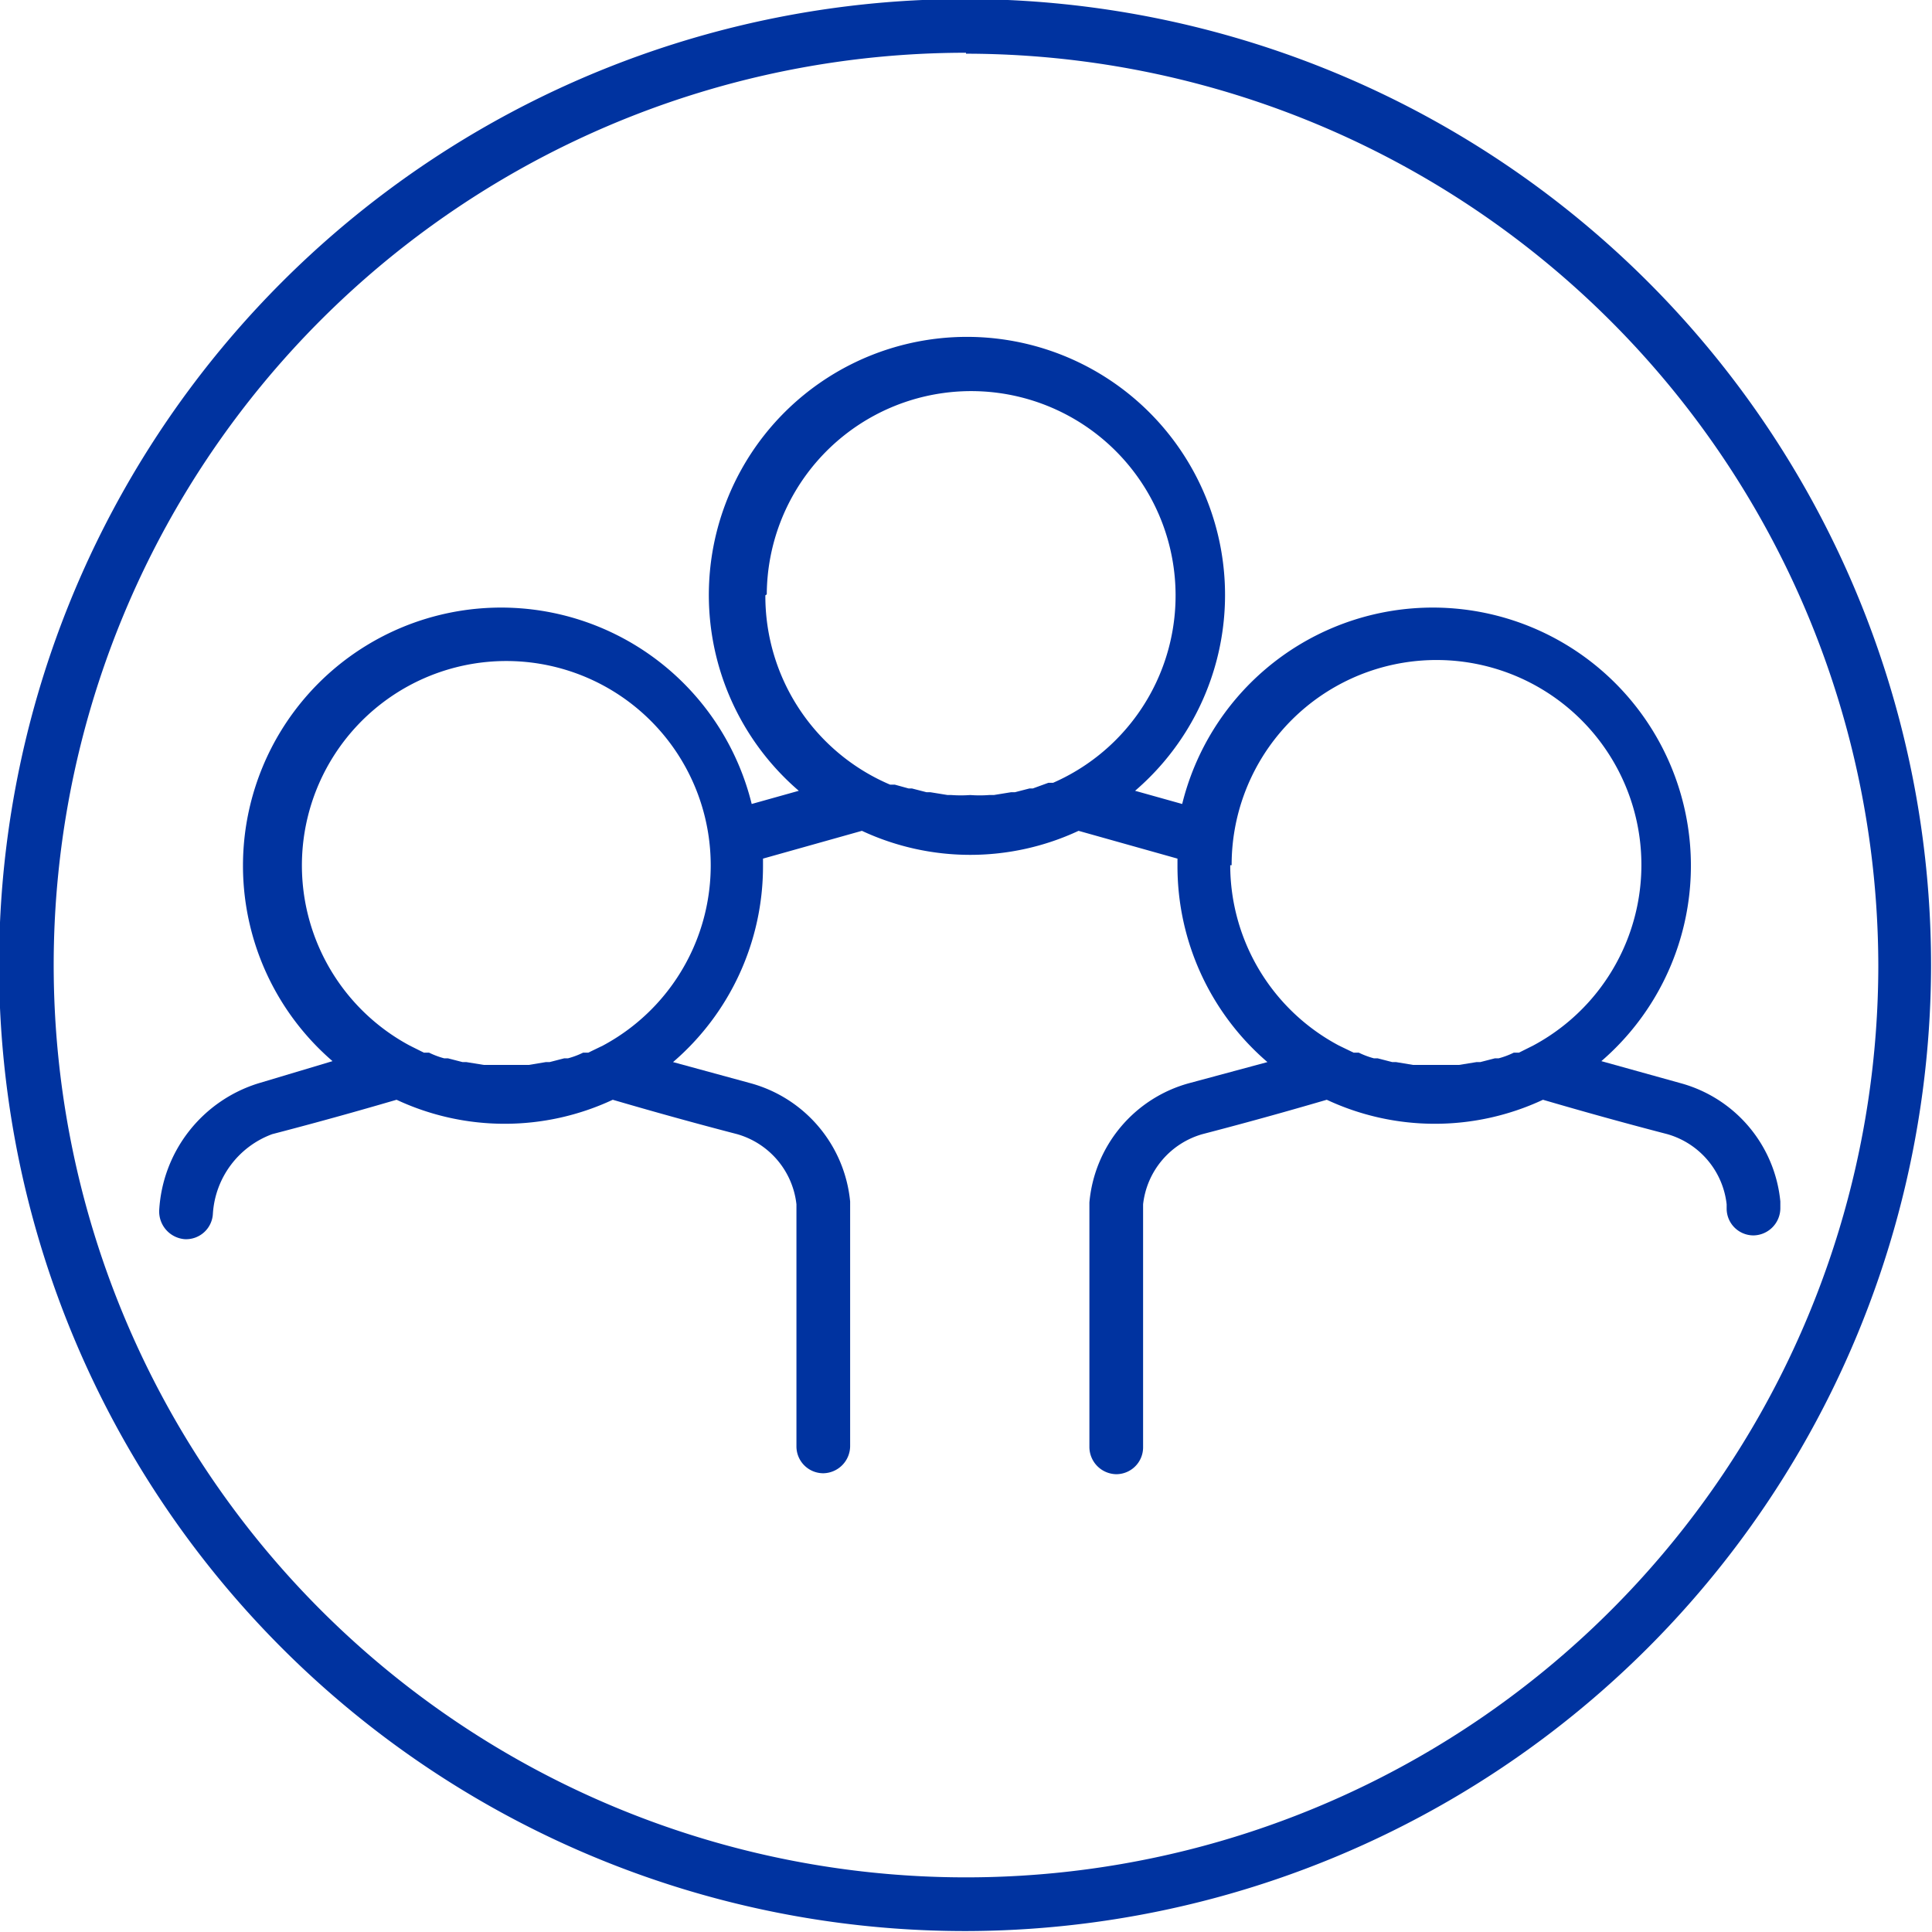
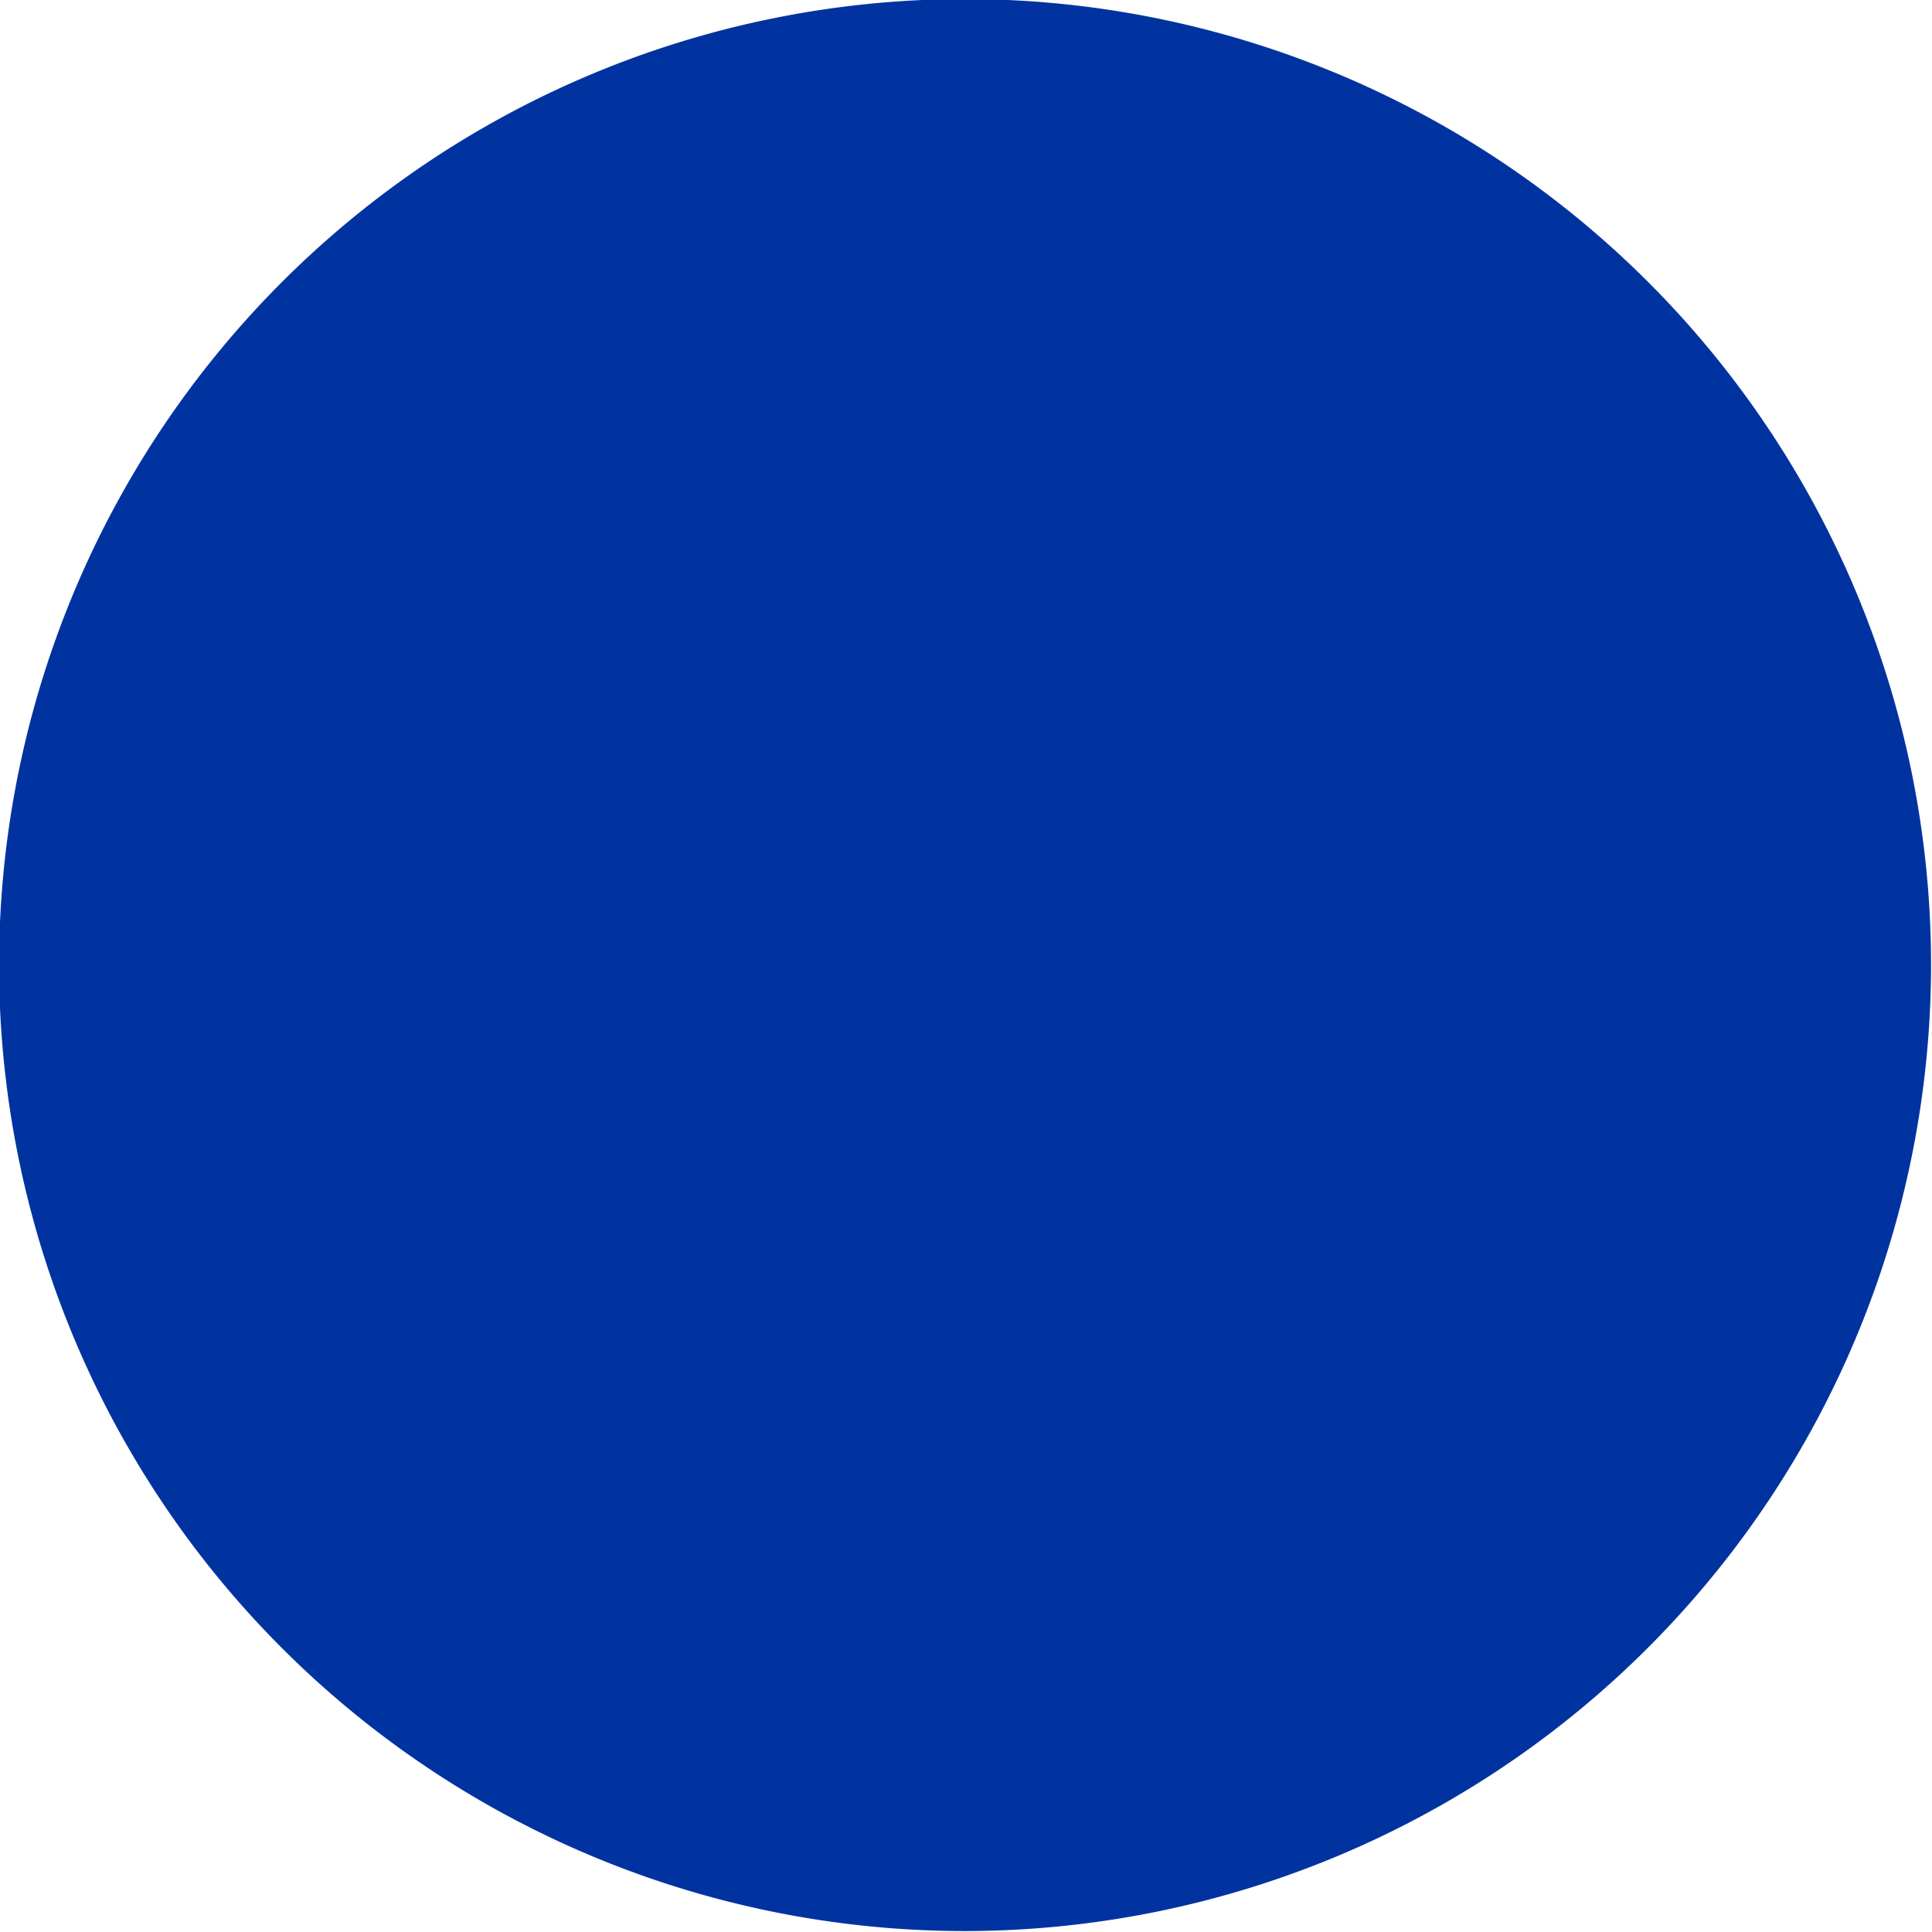
<svg xmlns="http://www.w3.org/2000/svg" id="Слой_1" data-name="Слой 1" viewBox="0 0 41.02 41.02">
  <defs>
    <style>.cls-1{fill:#0033a0;}</style>
  </defs>
-   <path class="cls-1" d="M20.51,41A20.51,20.51,0,1,1,41,20.51,20.53,20.53,0,0,1,20.51,41Zm0-39.88A19.37,19.37,0,1,0,39.88,20.51,19.39,19.39,0,0,0,20.51,1.14Z" />
-   <path class="cls-1" d="M37.8,25.51A2.89,2.89,0,0,0,35.69,23L34,22.53a5.48,5.48,0,1,0-8.9-5.46h0l-1-.28a5.48,5.48,0,1,0-7.14,0l-1,.28a5.48,5.48,0,1,0-8.9,5.46L5.49,23A3,3,0,0,0,3.38,25.7a.59.59,0,0,0,.54.61.57.57,0,0,0,.6-.54,1.93,1.93,0,0,1,1.26-1.69c1.31-.34,2.33-.64,2.64-.73a5.42,5.42,0,0,0,4.59,0c.31.09,1.33.39,2.64.73a1.75,1.75,0,0,1,1.26,1.49v5.14a.57.57,0,0,0,.57.57.58.58,0,0,0,.57-.57v-5.2A2.89,2.89,0,0,0,15.94,23l-1.65-.45a5.48,5.48,0,0,0,1.91-4.16c0-.05,0-.11,0-.16h0l2.1-.59a5.44,5.44,0,0,0,4.6,0l2.1.59h0c0,.05,0,.11,0,.16a5.48,5.48,0,0,0,1.91,4.16L25.24,23a2.89,2.89,0,0,0-2.11,2.53v5.2a.58.58,0,0,0,.57.57.57.57,0,0,0,.57-.57V25.57a1.75,1.75,0,0,1,1.26-1.49c1.31-.34,2.33-.64,2.64-.73a5.42,5.42,0,0,0,4.59,0c.31.09,1.33.39,2.64.73a1.75,1.75,0,0,1,1.26,1.49v.09a.57.57,0,0,0,.57.57.58.58,0,0,0,.57-.57v-.15Zm-25-3.31h0l-.31.15-.11,0a1.75,1.75,0,0,1-.32.12l-.08,0-.31.08-.08,0-.36.06h-.09l-.39,0-.4,0h-.08l-.37-.06-.08,0-.31-.08-.08,0a1.75,1.75,0,0,1-.32-.12l-.11,0-.3-.15h0a4.34,4.34,0,1,1,4.1,0Zm3.37-4.58h0Zm.11-5a4.34,4.34,0,1,1,6.08,4l-.1,0-.33.12-.07,0-.31.08-.08,0-.37.06H21a2.68,2.68,0,0,1-.4,0,2.75,2.75,0,0,1-.4,0h-.08l-.37-.06-.08,0-.31-.08-.07,0L19,16.66l-.1,0A4.35,4.35,0,0,1,16.25,12.64Zm8.79,5h0Zm1.08.75a4.35,4.35,0,1,1,6.4,3.83h0l-.3.15-.11,0a1.75,1.75,0,0,1-.32.12l-.08,0-.31.08-.08,0-.37.06h-.08l-.4,0-.39,0H30l-.36-.06-.08,0-.31-.08-.08,0a1.75,1.75,0,0,1-.32-.12l-.11,0-.31-.15h0A4.34,4.34,0,0,1,26.12,18.37Z" />
+   <path class="cls-1" d="M20.51,41A20.51,20.51,0,1,1,41,20.51,20.53,20.53,0,0,1,20.51,41Zm0-39.88Z" />
</svg>